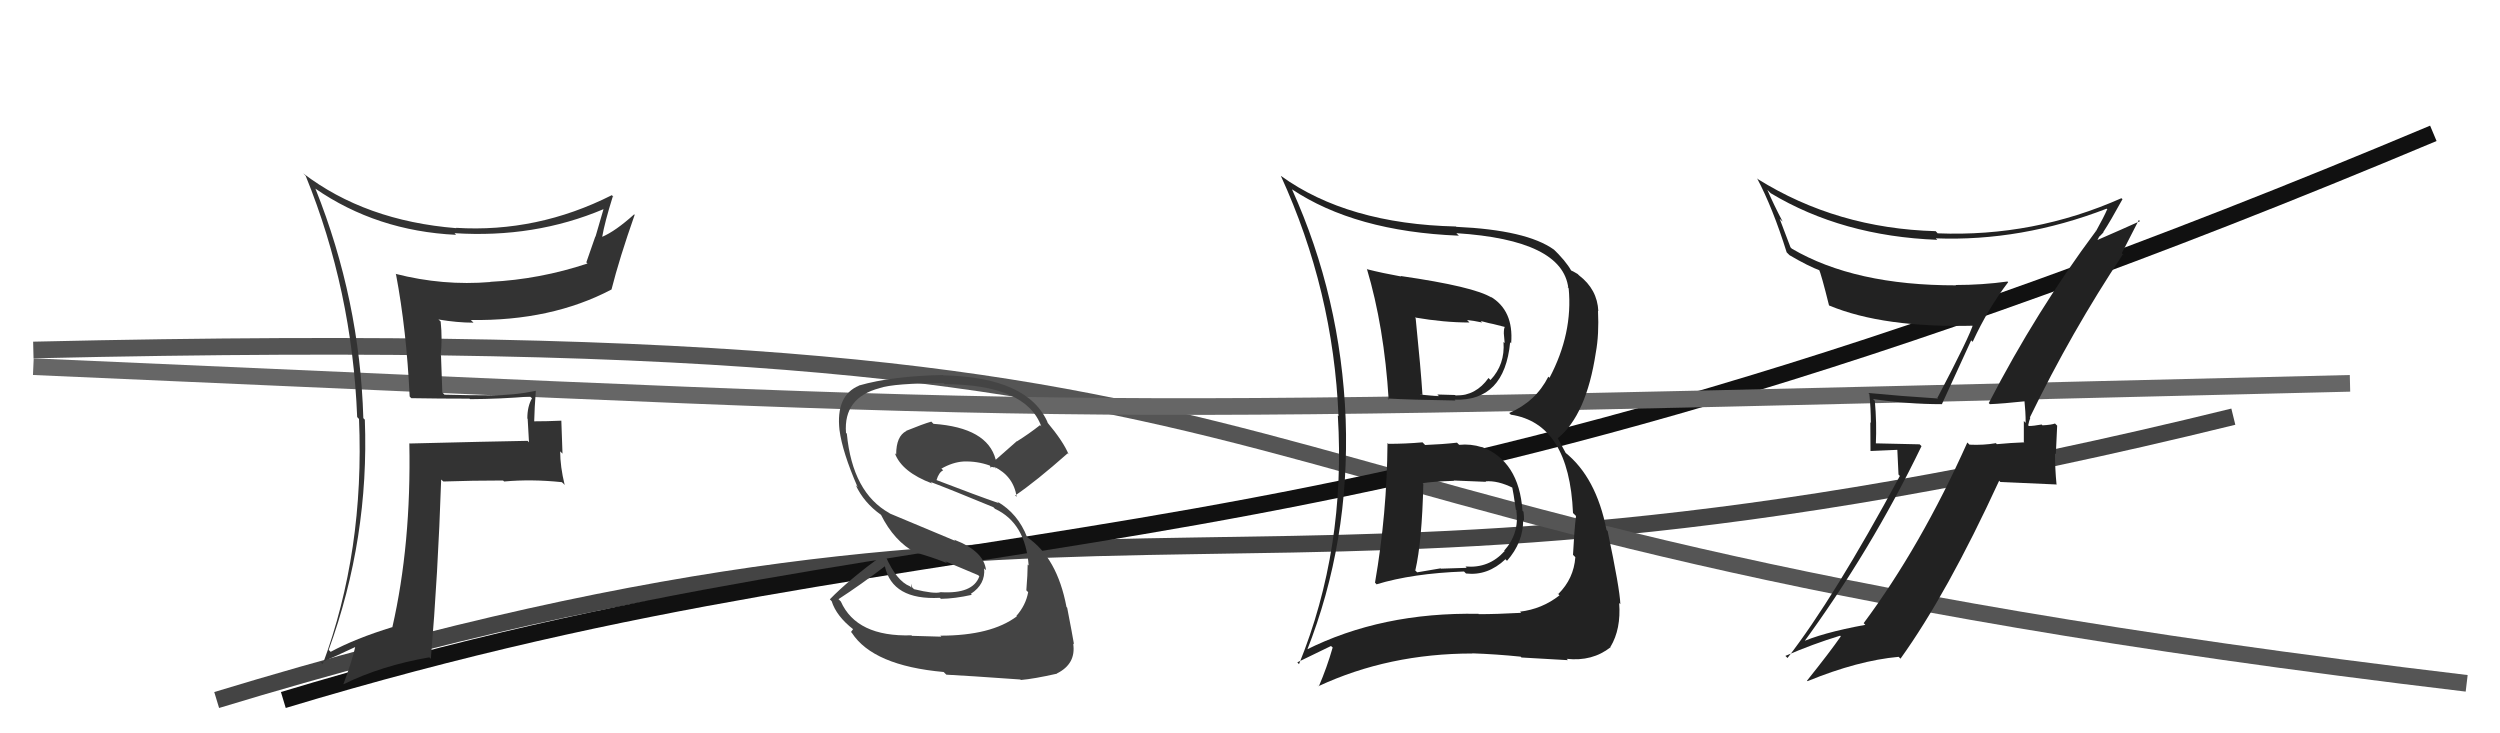
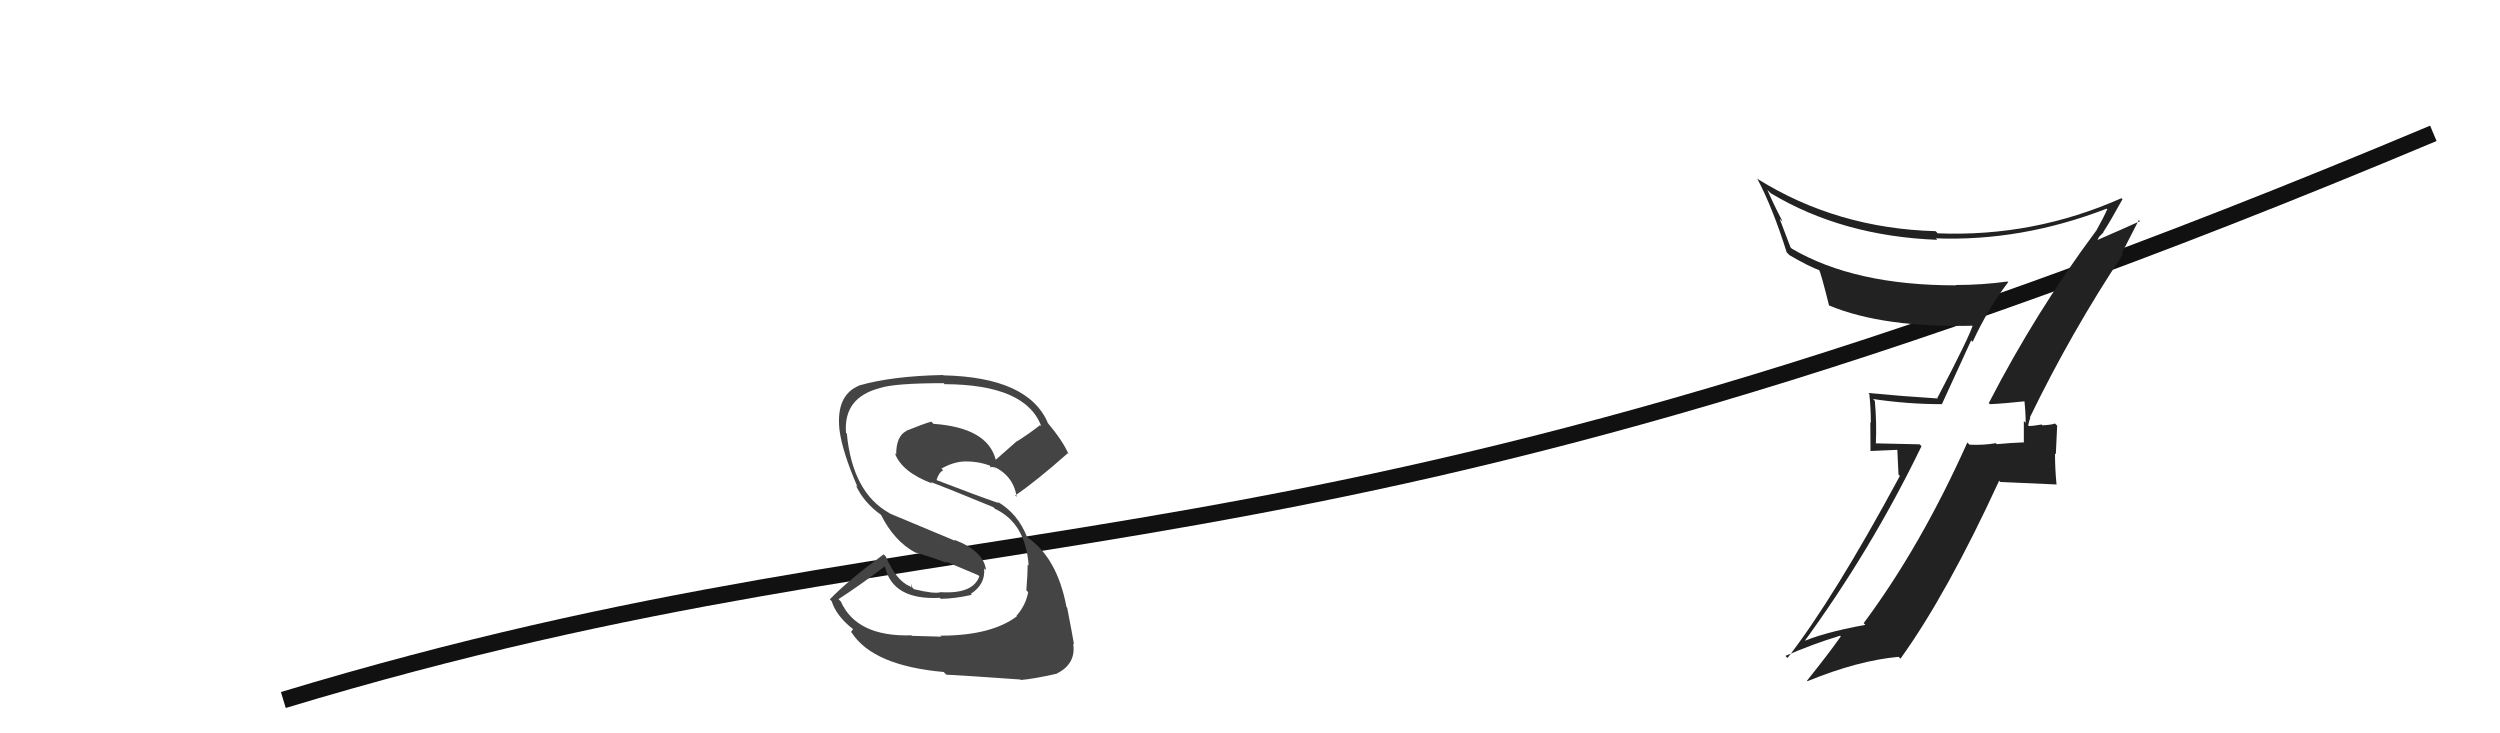
<svg xmlns="http://www.w3.org/2000/svg" width="150" height="44" viewBox="0,0,150,44">
-   <path d="M13 42 C69 25,73 40,134 25" stroke="#444" fill="none" />
-   <path d="M2 21 C88 19,64 31,148 41" stroke="#555" fill="none" />
  <path d="M17 42 C60 29,77 37,146 8" stroke="#111" fill="none" />
-   <path d="M2 22 C71 25,58 25,141 23" stroke="#666" fill="none" />
-   <path fill="#333" d="M24.64 23.85L24.59 23.81L24.68 23.89Q26.34 23.92 28.17 23.92L28.18 23.93L28.20 23.95Q29.98 23.94 31.81 23.79L31.87 23.85L31.92 23.90Q31.64 24.38 31.64 25.11L31.66 25.13L31.74 26.54L31.66 26.45Q29.34 26.49 24.58 26.61L24.68 26.71L24.56 26.59Q24.68 32.65 23.54 37.64L23.52 37.62L23.53 37.63Q21.32 38.31 19.84 39.11L19.71 38.98L19.72 39.00Q22.16 32.30 21.89 25.18L21.76 25.05L21.80 25.09Q21.59 17.99 18.93 11.33L18.94 11.34L18.91 11.31Q22.60 13.86 27.36 14.09L27.32 14.04L27.27 13.99Q32.07 14.30 36.21 12.55L36.22 12.56L36.21 12.55Q35.96 13.40 35.73 14.20L35.72 14.19L35.18 15.74L35.25 15.81Q32.39 16.76 29.42 16.91L29.46 16.95L29.43 16.92Q26.58 17.16 23.73 16.43L23.69 16.39L23.76 16.46Q24.39 19.79 24.58 23.79ZM36.85 11.85L36.86 11.86L36.71 11.71Q32.23 13.97 27.36 13.67L27.26 13.57L27.38 13.69Q21.92 13.25 18.19 10.40L18.28 10.49L18.34 10.55Q21.13 17.41 21.43 25.02L21.50 25.10L21.54 25.13Q21.88 33.08 19.36 39.86L19.24 39.74L19.25 39.75Q20.01 39.44 21.38 38.79L21.39 38.80L21.33 38.74Q21.17 39.54 20.60 41.06L20.58 41.04L20.60 41.06Q22.87 39.94 25.76 39.44L25.72 39.40L25.85 39.53Q26.28 34.48 26.47 28.77L26.49 28.79L26.60 28.89Q28.35 28.83 30.18 28.83L30.25 28.89L30.25 28.89Q31.88 28.74 33.71 28.93L33.80 29.01L33.88 29.10Q33.61 27.99 33.61 27.08L33.75 27.22L33.68 25.24L33.68 25.24Q32.84 25.28 32.01 25.28L32.05 25.32L32.05 25.32Q32.07 24.47 32.15 23.44L32.18 23.47L32.15 23.45Q30.86 23.72 29.45 23.72L29.40 23.67L29.46 23.72Q28.04 23.72 26.67 23.68L26.54 23.55L26.46 21.33L26.44 21.31Q26.55 20.36 26.44 19.29L26.28 19.14L26.32 19.17Q27.42 19.36 28.41 19.36L28.42 19.37L28.25 19.20Q33.08 19.27 36.69 17.37L36.69 17.36L36.69 17.37Q37.16 15.51 38.08 12.89L38.10 12.91L38.05 12.86Q36.93 13.87 36.13 14.21L36.03 14.12L36.13 14.22Q36.28 13.34 36.77 11.78Z" />
-   <path fill="#444" d="M56.52 38.24L56.48 38.20L54.72 38.15L54.69 38.12Q51.40 38.22 50.45 36.09L50.41 36.05L50.31 35.95Q51.65 35.08 53.09 33.98L53.06 33.94L53.09 33.97Q53.54 36.02 56.39 35.87L56.52 35.99L56.45 35.93Q57.28 35.92 58.31 35.69L58.32 35.70L58.25 35.63Q59.13 35.06 59.05 34.11L59.02 34.08L59.16 34.21Q59.04 33.07 57.25 32.38L57.31 32.45L53.39 30.81L53.37 30.79Q51.15 29.56 50.81 26.02L50.71 25.92L50.76 25.97Q50.60 23.86 52.77 23.29L52.67 23.20L52.76 23.29Q53.65 22.99 56.62 22.99L56.75 23.13L56.67 23.05Q61.57 23.07 62.48 25.59L62.41 25.51L62.40 25.51Q61.74 26.03 61.02 26.48L61.01 26.47L59.75 27.58L59.74 27.57Q59.24 25.66 56.01 25.43L55.86 25.28L55.87 25.30Q55.40 25.43 54.37 25.85L54.24 25.72L54.38 25.86Q53.77 26.17 53.77 27.27L53.77 27.27L53.69 27.19Q54.10 28.32 55.93 29.01L55.89 28.97L55.84 28.92Q56.94 29.33 59.60 30.43L59.68 30.51L59.70 30.53Q61.53 31.38 61.72 33.93L61.72 33.93L61.66 33.87Q61.66 34.43 61.58 35.42L61.65 35.49L61.69 35.53Q61.55 36.31 60.98 36.96L60.99 36.96L61.01 36.98Q59.47 38.14 56.42 38.14ZM61.16 40.71L61.26 40.81L61.25 40.80Q62.05 40.73 63.42 40.42L63.56 40.56L63.41 40.41Q64.58 39.83 64.39 38.61L64.43 38.65L64.44 38.66Q64.34 38.06 64.03 36.46L63.96 36.39L63.99 36.42Q63.43 33.46 61.64 32.24L61.62 32.22L61.63 32.24Q61.08 30.81 59.83 30.09L59.93 30.19L59.93 30.19Q58.65 29.75 56.18 28.80L56.04 28.66L56.19 28.81Q56.33 28.34 56.59 28.22L56.51 28.14L56.48 28.12Q57.16 27.73 57.81 27.69L57.73 27.61L57.81 27.69Q58.62 27.66 59.38 27.93L59.41 27.96L59.44 28.07L59.49 28.01L59.75 28.07L59.76 28.12L59.64 28.00Q60.81 28.56 61.00 29.81L60.90 29.72L60.91 29.73Q62.16 28.88 64.06 27.20L64.08 27.22L64.12 27.27Q63.81 26.50 62.82 25.32L62.87 25.37L62.87 25.37Q61.69 22.63 56.59 22.52L56.74 22.66L56.58 22.50Q53.52 22.56 51.54 23.13L51.51 23.11L51.54 23.14Q50.14 23.72 50.37 25.81L50.39 25.83L50.37 25.80Q50.54 27.12 51.45 29.21L51.45 29.22L51.34 29.10Q51.83 30.16 52.86 30.89L52.92 30.95L52.85 30.87Q53.65 32.48 54.95 33.17L54.99 33.21L54.93 33.15Q55.88 33.41 56.83 33.79L56.72 33.68L58.69 34.51L58.76 34.58Q58.38 35.65 56.44 35.53L56.36 35.45L56.44 35.53Q56.06 35.65 54.84 35.35L54.73 35.24L54.67 35.02L54.68 35.26L54.60 35.18Q53.79 34.86 53.14 33.38L53.18 33.42L53.02 33.26Q50.89 34.82 49.79 35.96L49.92 36.09L49.90 36.07Q50.18 36.97 51.21 37.77L51.19 37.74L51.06 37.92L51.11 37.97Q52.39 39.94 56.62 40.32L56.73 40.43L56.78 40.48Q57.98 40.54 61.22 40.77Z" />
-   <path fill="#222" d="M83.41 26.74L83.27 26.60L83.25 26.58Q83.22 30.81 82.50 34.96L82.68 35.15L82.59 35.06Q84.76 34.40 87.84 34.29L87.84 34.29L87.96 34.41Q89.26 34.56 90.32 33.56L90.29 33.52L90.42 33.65Q91.39 32.55 91.39 31.21L91.42 31.24L91.44 31.26Q91.45 30.97 91.41 30.70L91.41 30.70L91.35 30.65Q91.14 27.65 88.89 26.81L89.02 26.94L88.91 26.83Q88.24 26.62 87.55 26.69L87.54 26.68L87.42 26.56Q86.53 26.66 85.50 26.70L85.48 26.67L85.35 26.54Q84.33 26.63 83.30 26.63ZM82.07 16.19L82.08 16.20L82.01 16.12Q83.05 19.60 83.32 23.98L83.29 23.95L83.25 23.91Q84.66 23.99 87.33 24.03L87.33 24.03L87.28 23.98Q90.27 24.08 90.61 20.53L90.66 20.59L90.67 20.59Q90.83 18.62 89.42 17.79L89.50 17.86L89.50 17.86Q88.46 17.20 84.04 16.56L83.99 16.51L84.07 16.59Q82.96 16.39 82.05 16.16ZM78.40 39.05L78.42 39.07L78.41 39.05Q81.00 32.51 80.74 25.13L80.59 24.98L80.74 25.14Q80.45 17.84 77.52 11.36L77.45 11.30L77.49 11.34Q81.30 13.89 87.52 14.14L87.54 14.15L87.38 13.99Q93.76 14.40 94.10 17.29L93.96 17.15L94.12 17.30Q94.38 20.00 92.97 22.67L92.99 22.69L92.90 22.60Q92.15 24.09 90.55 24.78L90.52 24.75L90.65 24.88Q94.15 25.41 94.38 30.78L94.44 30.84L94.56 30.96Q94.45 31.88 94.38 33.29L94.48 33.39L94.52 33.43Q94.43 34.71 93.50 35.64L93.42 35.57L93.57 35.72Q92.53 36.54 91.20 36.70L91.21 36.71L91.27 36.77Q89.79 36.85 88.72 36.85L88.72 36.84L88.71 36.83Q82.89 36.72 78.35 39.00ZM91.30 39.46L91.24 39.40L91.29 39.45Q92.21 39.50 94.08 39.61L94.05 39.58L94.00 39.53Q95.54 39.70 96.64 38.83L96.58 38.76L96.63 38.81Q97.27 37.74 97.15 36.18L97.22 36.25L97.22 36.24Q97.19 35.34 96.46 31.87L96.48 31.89L96.39 31.79Q95.77 28.63 93.90 27.14L93.95 27.19L93.45 26.27L93.47 26.29Q95.18 24.91 95.75 21.15L95.72 21.11L95.75 21.15Q95.95 20.06 95.88 18.65L95.75 18.52L95.90 18.67Q95.84 17.36 94.74 16.52L94.64 16.42L94.66 16.44Q94.36 16.26 94.25 16.22L94.12 16.09L94.28 16.25Q93.95 15.65 93.11 14.85L93.22 14.96L93.24 14.98Q91.60 13.80 87.38 13.61L87.31 13.54L87.36 13.59Q80.85 13.44 76.85 10.55L76.82 10.51L76.85 10.55Q80.00 17.43 80.31 24.97L80.29 24.95L80.27 24.93Q80.76 32.92 77.94 39.85L77.84 39.74L79.86 38.76L79.96 38.85Q79.62 40.04 79.13 41.18L79.01 41.06L79.11 41.17Q83.32 39.21 88.35 39.21L88.32 39.19L88.33 39.20Q89.79 39.25 91.24 39.40ZM89.10 28.85L89.17 28.91L89.13 28.88Q89.87 28.82 90.79 29.28L90.82 29.31L90.73 29.22Q90.80 29.52 90.95 30.58L91.08 30.71L90.98 30.62Q91.18 32.00 90.25 33.04L90.32 33.12L90.27 33.07Q89.34 34.11 87.93 33.99L88.00 34.07L86.45 34.12L86.44 34.10Q85.76 34.22 85.03 34.34L84.86 34.17L84.92 34.22Q85.32 32.50 85.40 29.03L85.35 28.98L85.36 28.99Q85.98 28.89 87.24 28.85L87.29 28.91L87.22 28.83Q88.56 28.88 89.17 28.91ZM88.12 19.30L88.02 19.20L88.46 19.26L88.46 19.26Q88.74 19.31 88.93 19.35L88.84 19.26L89.35 19.39L89.59 19.44L90.30 19.62L90.29 19.61Q90.23 19.70 90.23 20.00L90.23 20.01L90.28 20.58L90.21 20.52Q90.31 21.87 89.43 22.80L89.41 22.78L89.31 22.68Q88.56 23.74 87.35 23.74L87.35 23.75L87.30 23.70Q86.24 23.67 86.24 23.67L86.34 23.77L86.35 23.78Q84.94 23.66 85.28 23.66L85.35 23.72L85.35 23.72Q85.25 22.14 84.94 19.10L84.88 19.03L84.90 19.05Q86.64 19.35 88.17 19.35Z" />
+   <path fill="#444" d="M56.52 38.24L56.48 38.20L54.72 38.15L54.69 38.12Q51.40 38.22 50.45 36.09L50.41 36.05L50.31 35.95Q51.65 35.08 53.09 33.98L53.06 33.94L53.09 33.97Q53.54 36.02 56.39 35.87L56.52 35.99L56.45 35.93Q57.28 35.92 58.31 35.69L58.32 35.70L58.25 35.63Q59.13 35.06 59.05 34.11L59.02 34.08L59.16 34.21Q59.04 33.07 57.25 32.38L57.31 32.45L53.39 30.81L53.37 30.79Q51.15 29.56 50.81 26.02L50.71 25.92L50.76 25.97Q50.60 23.86 52.77 23.29L52.67 23.20L52.76 23.29Q53.65 22.99 56.62 22.99L56.75 23.13L56.67 23.05Q61.57 23.07 62.48 25.59L62.41 25.51L62.40 25.51Q61.74 26.03 61.02 26.48L61.01 26.47L59.75 27.58L59.74 27.57Q59.24 25.66 56.01 25.43L55.86 25.28L55.87 25.30Q55.40 25.43 54.37 25.85L54.24 25.72L54.38 25.86Q53.77 26.17 53.77 27.27L53.77 27.27L53.69 27.19Q54.10 28.32 55.93 29.01L55.89 28.97L55.84 28.92Q56.94 29.33 59.60 30.43L59.68 30.51L59.70 30.53Q61.53 31.38 61.72 33.93L61.72 33.93L61.66 33.87Q61.66 34.43 61.58 35.42L61.65 35.49L61.69 35.53Q61.55 36.31 60.98 36.96L60.99 36.96L61.01 36.98Q59.47 38.14 56.42 38.14ZM61.16 40.71L61.26 40.81L61.25 40.80Q62.05 40.73 63.42 40.42L63.56 40.56L63.41 40.41Q64.58 39.83 64.39 38.61L64.43 38.65L64.44 38.66Q64.34 38.06 64.03 36.46L63.96 36.39L63.99 36.42Q63.43 33.46 61.64 32.24L61.62 32.22L61.63 32.24Q61.08 30.81 59.83 30.09L59.93 30.19Q58.65 29.75 56.18 28.80L56.04 28.66L56.19 28.81Q56.33 28.34 56.59 28.22L56.51 28.14L56.48 28.12Q57.16 27.73 57.81 27.69L57.73 27.61L57.81 27.69Q58.62 27.66 59.38 27.93L59.41 27.96L59.44 28.07L59.49 28.01L59.75 28.07L59.76 28.12L59.64 28.00Q60.81 28.56 61.00 29.81L60.90 29.72L60.91 29.73Q62.16 28.88 64.06 27.20L64.08 27.22L64.12 27.27Q63.81 26.50 62.82 25.32L62.87 25.37L62.87 25.37Q61.69 22.63 56.59 22.52L56.74 22.66L56.58 22.50Q53.52 22.56 51.54 23.13L51.51 23.11L51.54 23.14Q50.14 23.72 50.37 25.81L50.39 25.83L50.37 25.80Q50.54 27.12 51.45 29.21L51.45 29.22L51.34 29.10Q51.83 30.16 52.86 30.89L52.92 30.95L52.85 30.87Q53.65 32.48 54.95 33.17L54.99 33.21L54.93 33.15Q55.88 33.41 56.83 33.79L56.72 33.68L58.69 34.51L58.76 34.58Q58.38 35.65 56.44 35.53L56.36 35.45L56.44 35.53Q56.06 35.65 54.84 35.35L54.73 35.24L54.67 35.02L54.68 35.26L54.60 35.18Q53.79 34.86 53.14 33.38L53.18 33.42L53.02 33.26Q50.89 34.82 49.79 35.96L49.92 36.09L49.90 36.07Q50.18 36.97 51.21 37.77L51.19 37.74L51.06 37.92L51.11 37.97Q52.39 39.94 56.62 40.32L56.73 40.43L56.78 40.48Q57.98 40.54 61.22 40.77Z" />
  <path fill="#222" d="M119.39 24.24L119.26 24.12L119.39 24.25Q120.16 24.22 121.57 24.07L121.44 23.94L121.46 23.96Q121.54 24.73 121.54 25.37L121.43 25.26L121.43 26.51L121.46 26.54Q120.65 26.57 119.81 26.65L119.72 26.55L119.75 26.59Q119.01 26.72 118.17 26.68L118.17 26.68L118.04 26.55Q115.25 32.78 111.82 37.39L111.78 37.35L111.92 37.49Q109.26 37.98 107.96 38.59L108.11 38.73L108.09 38.72Q112.25 33.06 115.29 26.77L115.18 26.66L112.50 26.60L112.55 26.66Q112.61 25.38 112.49 24.05L112.54 24.10L112.38 23.94Q114.45 24.25 116.50 24.25L116.51 24.26L118.27 20.42L118.36 20.51Q119.27 18.53 120.49 16.93L120.57 17.01L120.45 16.89Q118.94 17.10 117.34 17.10L117.47 17.23L117.36 17.12Q111.28 17.13 107.51 14.92L107.43 14.84L106.78 13.13L106.96 13.30Q106.42 12.27 106.04 11.39L106.17 11.52L106.24 11.59Q110.53 14.17 116.24 14.39L116.14 14.29L116.14 14.30Q121.26 14.50 126.40 12.52L126.56 12.69L126.43 12.56Q126.25 12.99 125.76 13.87L125.70 13.81L125.76 13.86Q122.18 18.66 119.33 24.18ZM127.46 15.34L127.31 15.19L128.33 13.20L128.40 13.27Q127.41 13.72 125.73 14.45L125.79 14.51L125.96 14.18L125.97 14.19Q126.10 14.05 126.21 13.94L126.19 13.92L126.20 13.92Q126.62 13.28 127.35 11.95L127.28 11.89L127.29 11.89Q122.02 14.23 116.27 14.00L116.28 14.02L116.14 13.87Q110.22 13.71 105.46 10.74L105.50 10.78L105.42 10.69Q106.37 12.48 107.20 15.14L107.37 15.31L107.37 15.31Q108.47 15.96 109.27 16.26L109.14 16.13L109.12 16.11Q109.28 16.46 109.74 18.32L109.83 18.42L109.75 18.33Q113.01 19.69 118.53 19.54L118.41 19.42L118.40 19.41Q118.22 20.11 116.24 23.88L116.09 23.73L116.28 23.91Q114.08 23.77 112.10 23.58L112.06 23.54L112.16 23.64Q112.25 24.49 112.25 25.37L112.22 25.34L112.23 27.06L113.84 26.99L113.91 28.47L113.99 28.56Q110.03 35.90 107.25 39.48L107.13 39.36L107.13 39.35Q108.77 38.64 110.41 38.14L110.44 38.18L110.45 38.18Q109.79 39.13 108.42 40.84L108.32 40.74L108.45 40.87Q111.48 39.63 113.92 39.41L113.93 39.42L114.03 39.52Q116.83 35.62 119.95 28.84L120.02 28.92L123.42 29.07L123.39 29.05Q123.30 28.12 123.30 27.21L123.35 27.25L123.43 25.54L123.30 25.41Q123.10 25.49 122.55 25.52L122.51 25.48L122.50 25.47Q122.00 25.56 121.73 25.56L121.72 25.54L121.69 25.52Q121.71 25.43 121.75 25.27L121.75 25.27L121.82 25.07L121.79 25.05Q124.29 19.90 127.38 15.25Z" />
</svg>